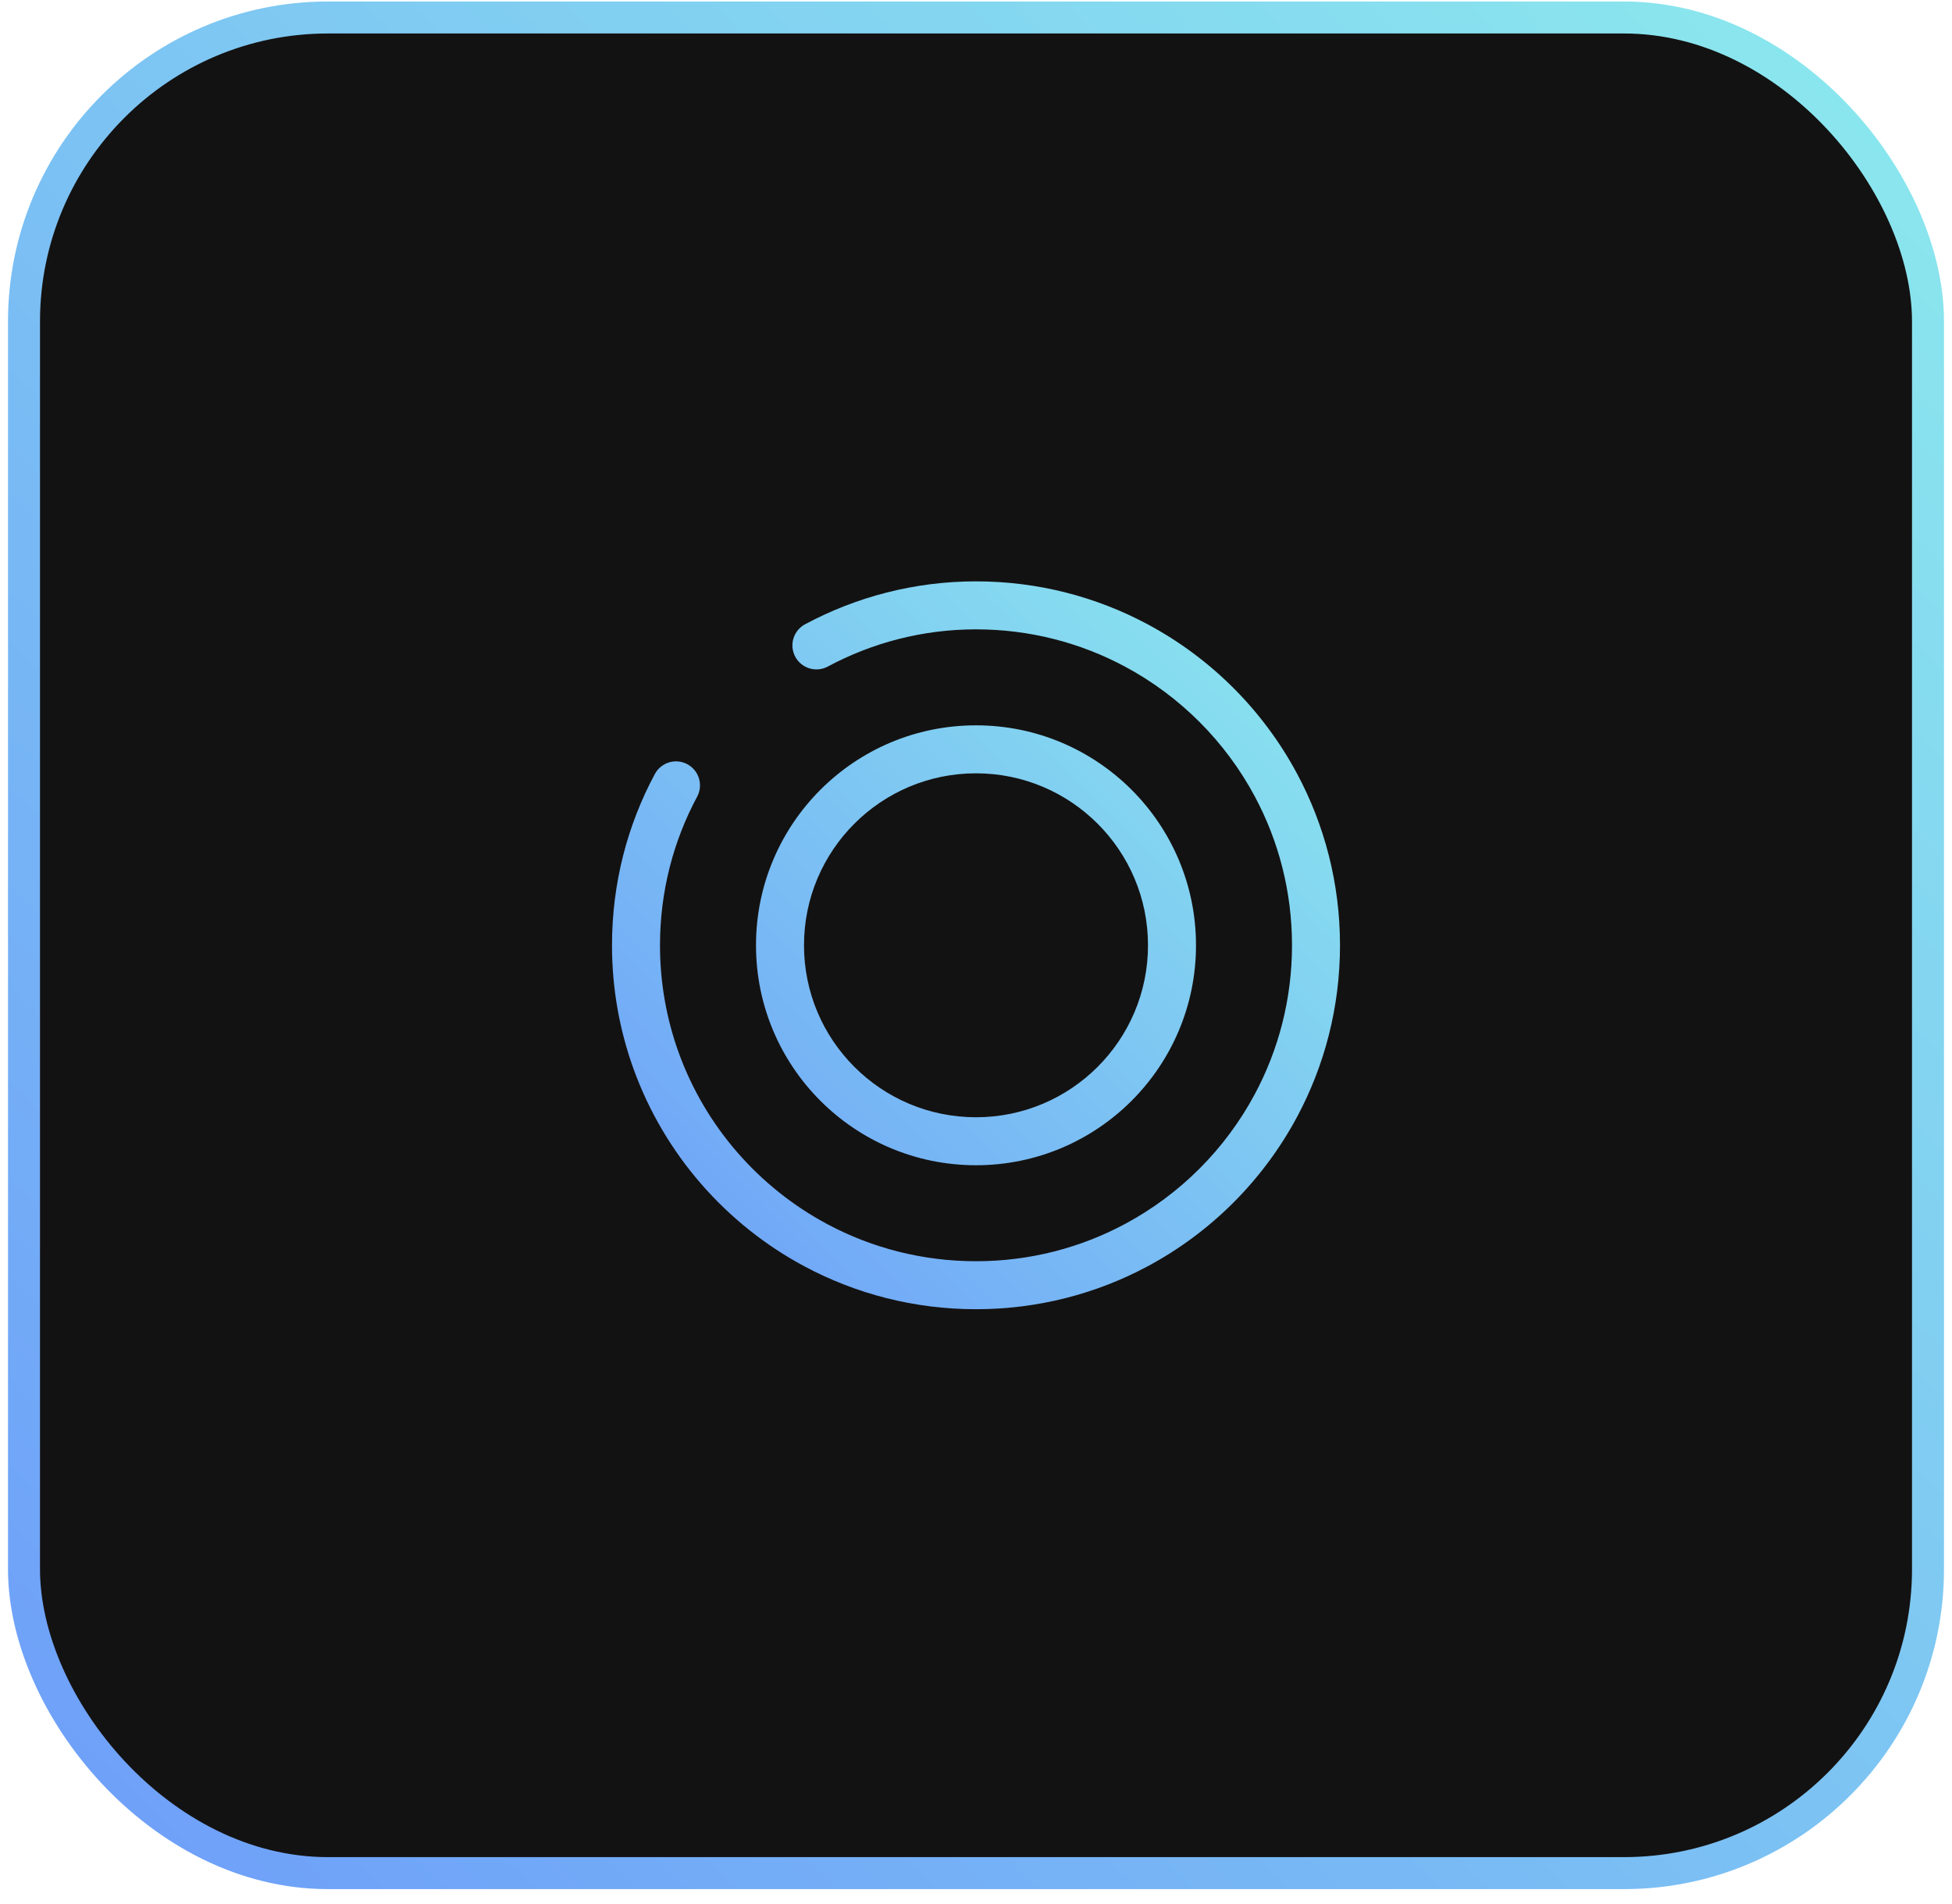
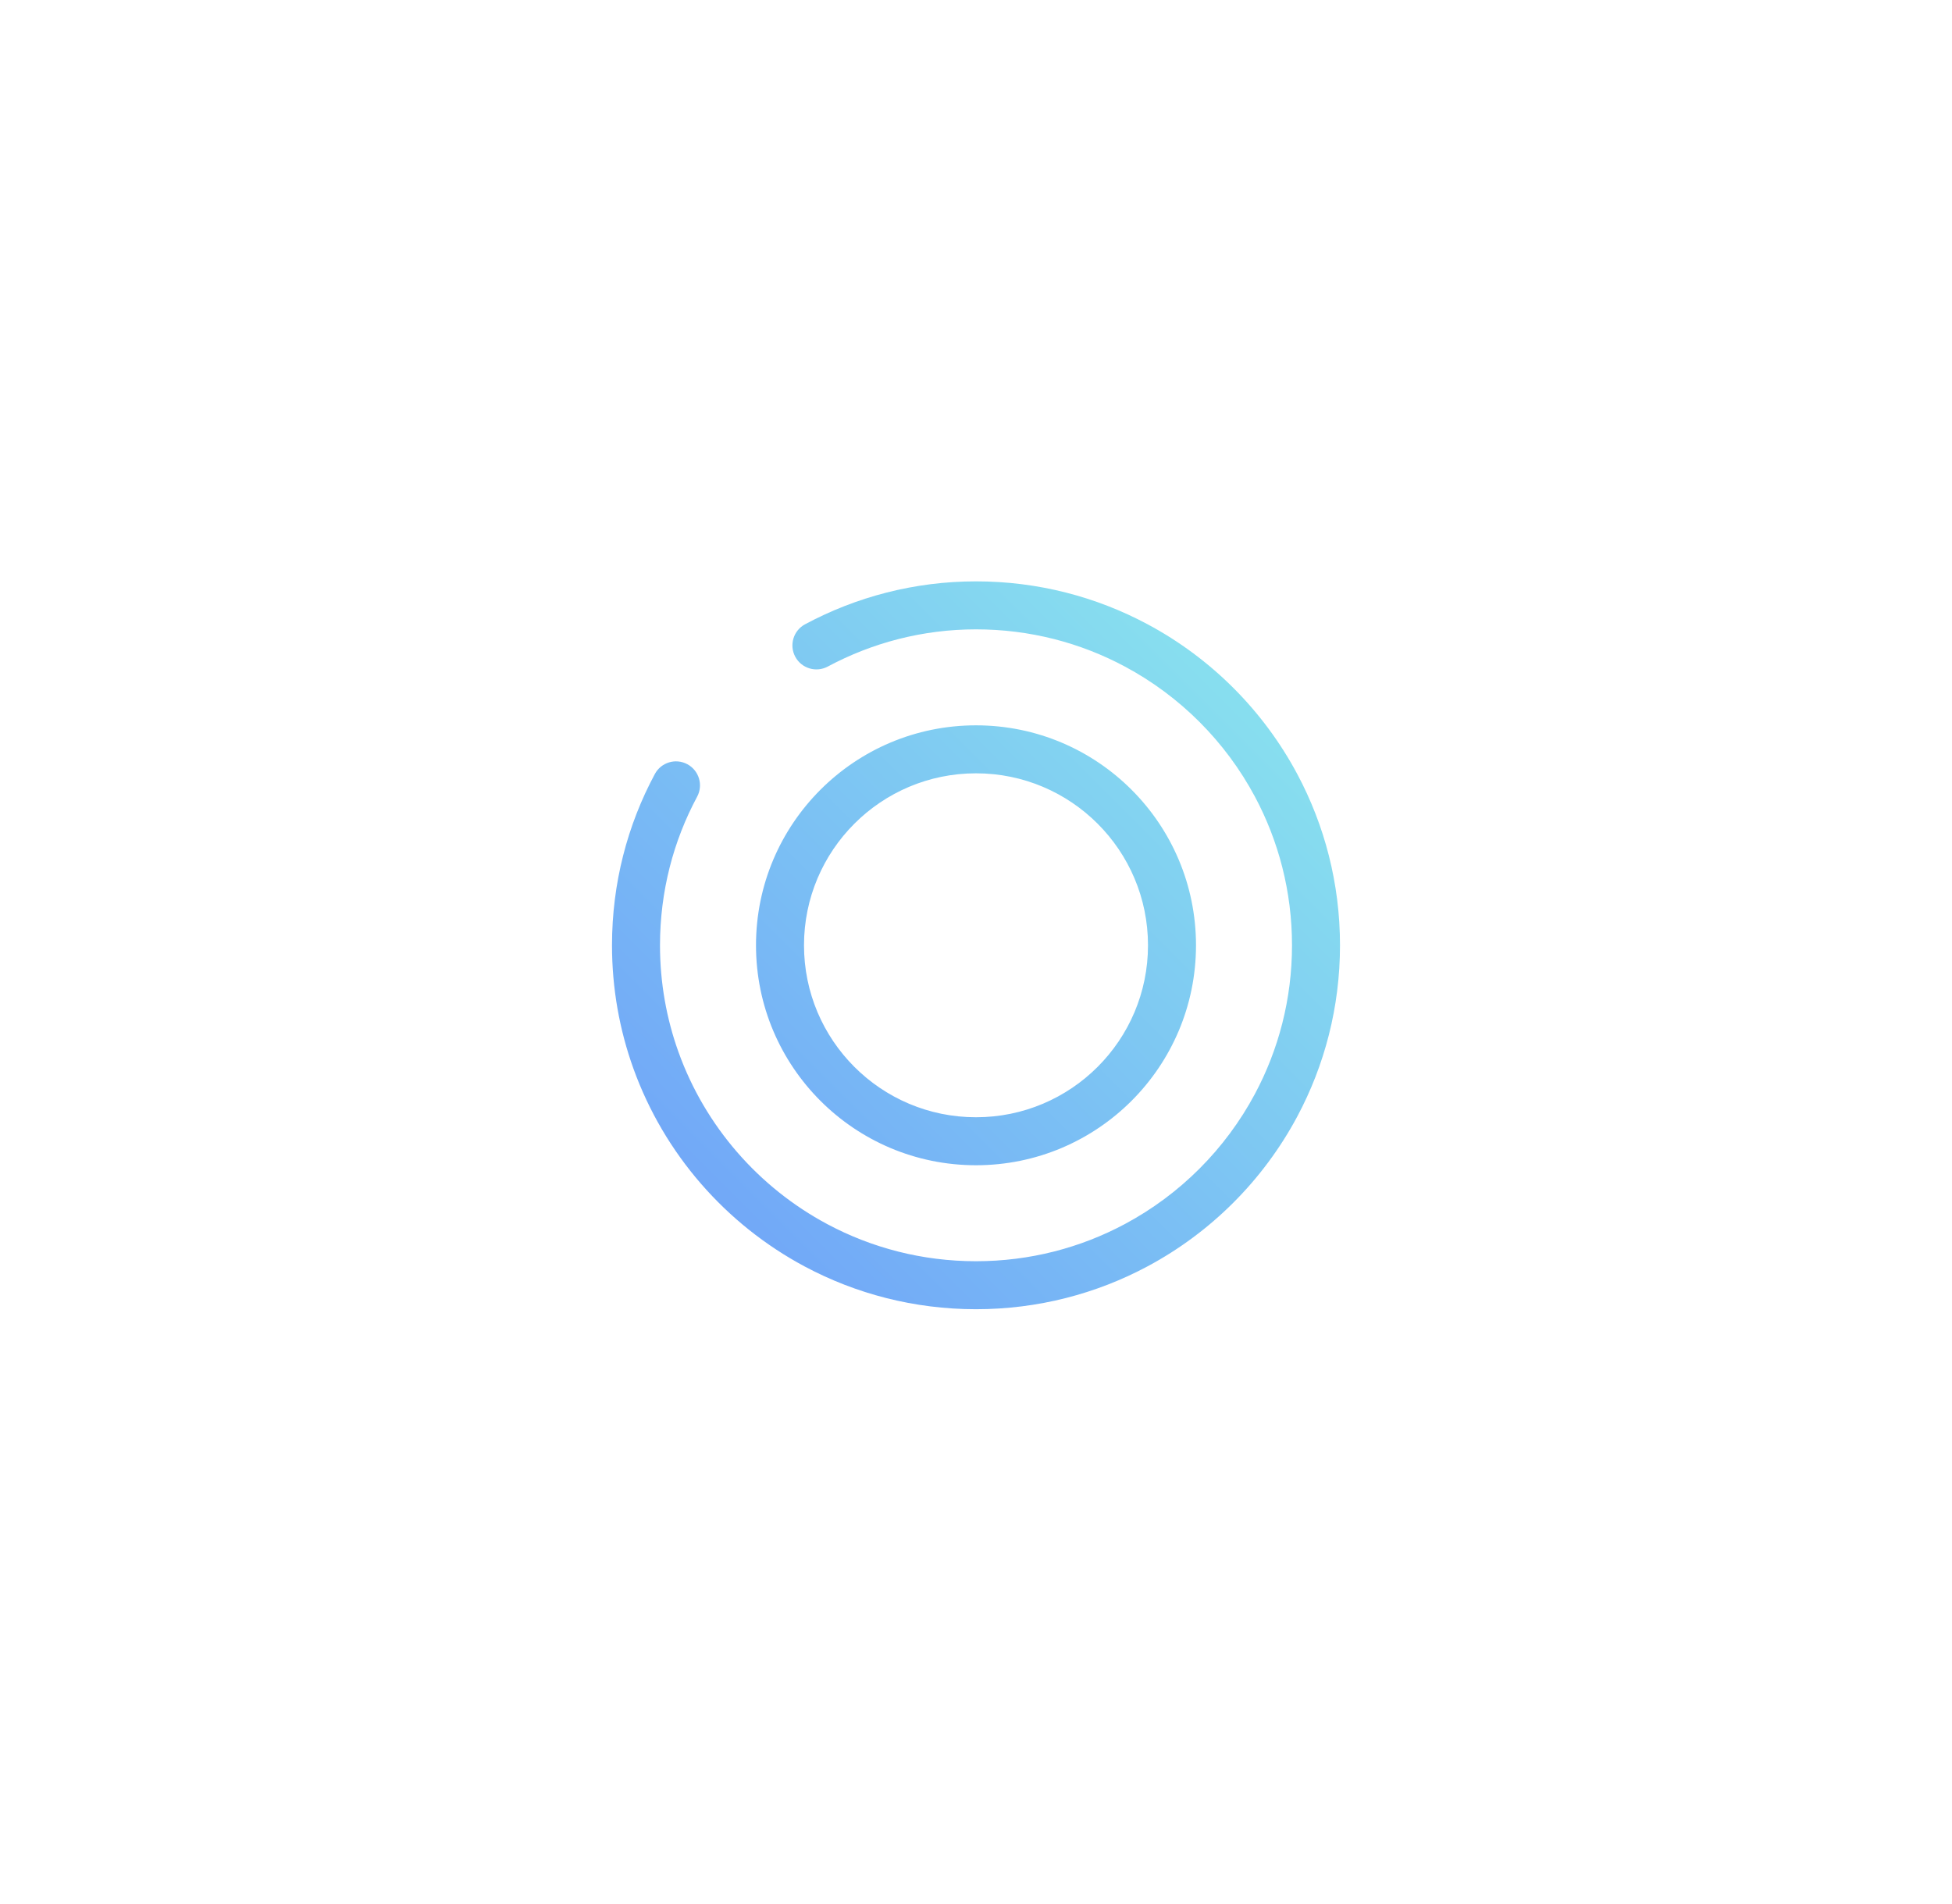
<svg xmlns="http://www.w3.org/2000/svg" width="122" height="119" viewBox="0 0 122 119" fill="none">
-   <rect x="1.5" y="1.093" width="119" height="116" rx="19" fill="#131212" />
  <path fill-rule="evenodd" clip-rule="evenodd" d="M51.734 41.669C54.5 40.188 57.655 39.342 61 39.342C64.369 39.342 67.536 40.184 70.308 41.669C73.754 43.514 76.59 46.352 78.432 49.8C79.911 52.568 80.75 55.73 80.75 59.092C80.75 62.456 79.91 65.619 78.431 68.387C76.589 71.834 73.754 74.671 70.309 76.515C67.537 78 64.369 78.842 61 78.842C57.639 78.842 54.478 78.004 51.711 76.526C47.419 74.234 44.072 70.403 42.408 65.773C41.659 63.689 41.25 61.44 41.25 59.092C41.25 55.718 42.089 52.565 43.571 49.804C43.963 49.075 43.689 48.165 42.959 47.773C42.23 47.381 41.32 47.655 40.928 48.385C39.216 51.573 38.25 55.213 38.25 59.092C38.25 61.791 38.72 64.382 39.585 66.788C41.503 72.125 45.357 76.534 50.298 79.173C53.49 80.877 57.134 81.842 61 81.842C64.876 81.842 68.529 80.872 71.726 79.16C75.693 77.036 78.955 73.77 81.076 69.802C82.783 66.608 83.75 62.961 83.75 59.092C83.75 55.225 82.784 51.578 81.078 48.386C78.957 44.415 75.693 41.148 71.724 39.024C68.527 37.312 64.875 36.342 61 36.342C57.144 36.342 53.504 37.318 50.318 39.024C49.588 39.414 49.313 40.324 49.703 41.054C50.094 41.784 51.003 42.059 51.734 41.669ZM71.75 59.092C71.75 65.029 66.937 69.842 61 69.842C55.063 69.842 50.25 65.029 50.25 59.092C50.25 53.155 55.063 48.342 61 48.342C66.937 48.342 71.75 53.155 71.75 59.092ZM74.75 59.092C74.75 66.686 68.594 72.842 61 72.842C53.406 72.842 47.25 66.686 47.25 59.092C47.25 51.498 53.406 45.342 61 45.342C68.594 45.342 74.75 51.498 74.75 59.092Z" fill="url(#paint0_linear_2762_4131)" />
-   <rect x="1.5" y="1.093" width="119" height="116" rx="19" stroke="url(#paint1_linear_2762_4131)" stroke-width="2" />
  <defs>
    <linearGradient id="paint0_linear_2762_4131" x1="38.25" y1="81.842" x2="83.75" y2="36.342" gradientUnits="userSpaceOnUse">
      <stop stop-color="#6D9DF9" />
      <stop offset="1" stop-color="#8CEAED" />
    </linearGradient>
    <linearGradient id="paint1_linear_2762_4131" x1="0.5" y1="118.093" x2="118.463" y2="-2.869" gradientUnits="userSpaceOnUse">
      <stop stop-color="#6D9DF9" />
      <stop offset="1" stop-color="#8CEAED" />
    </linearGradient>
  </defs>
</svg>